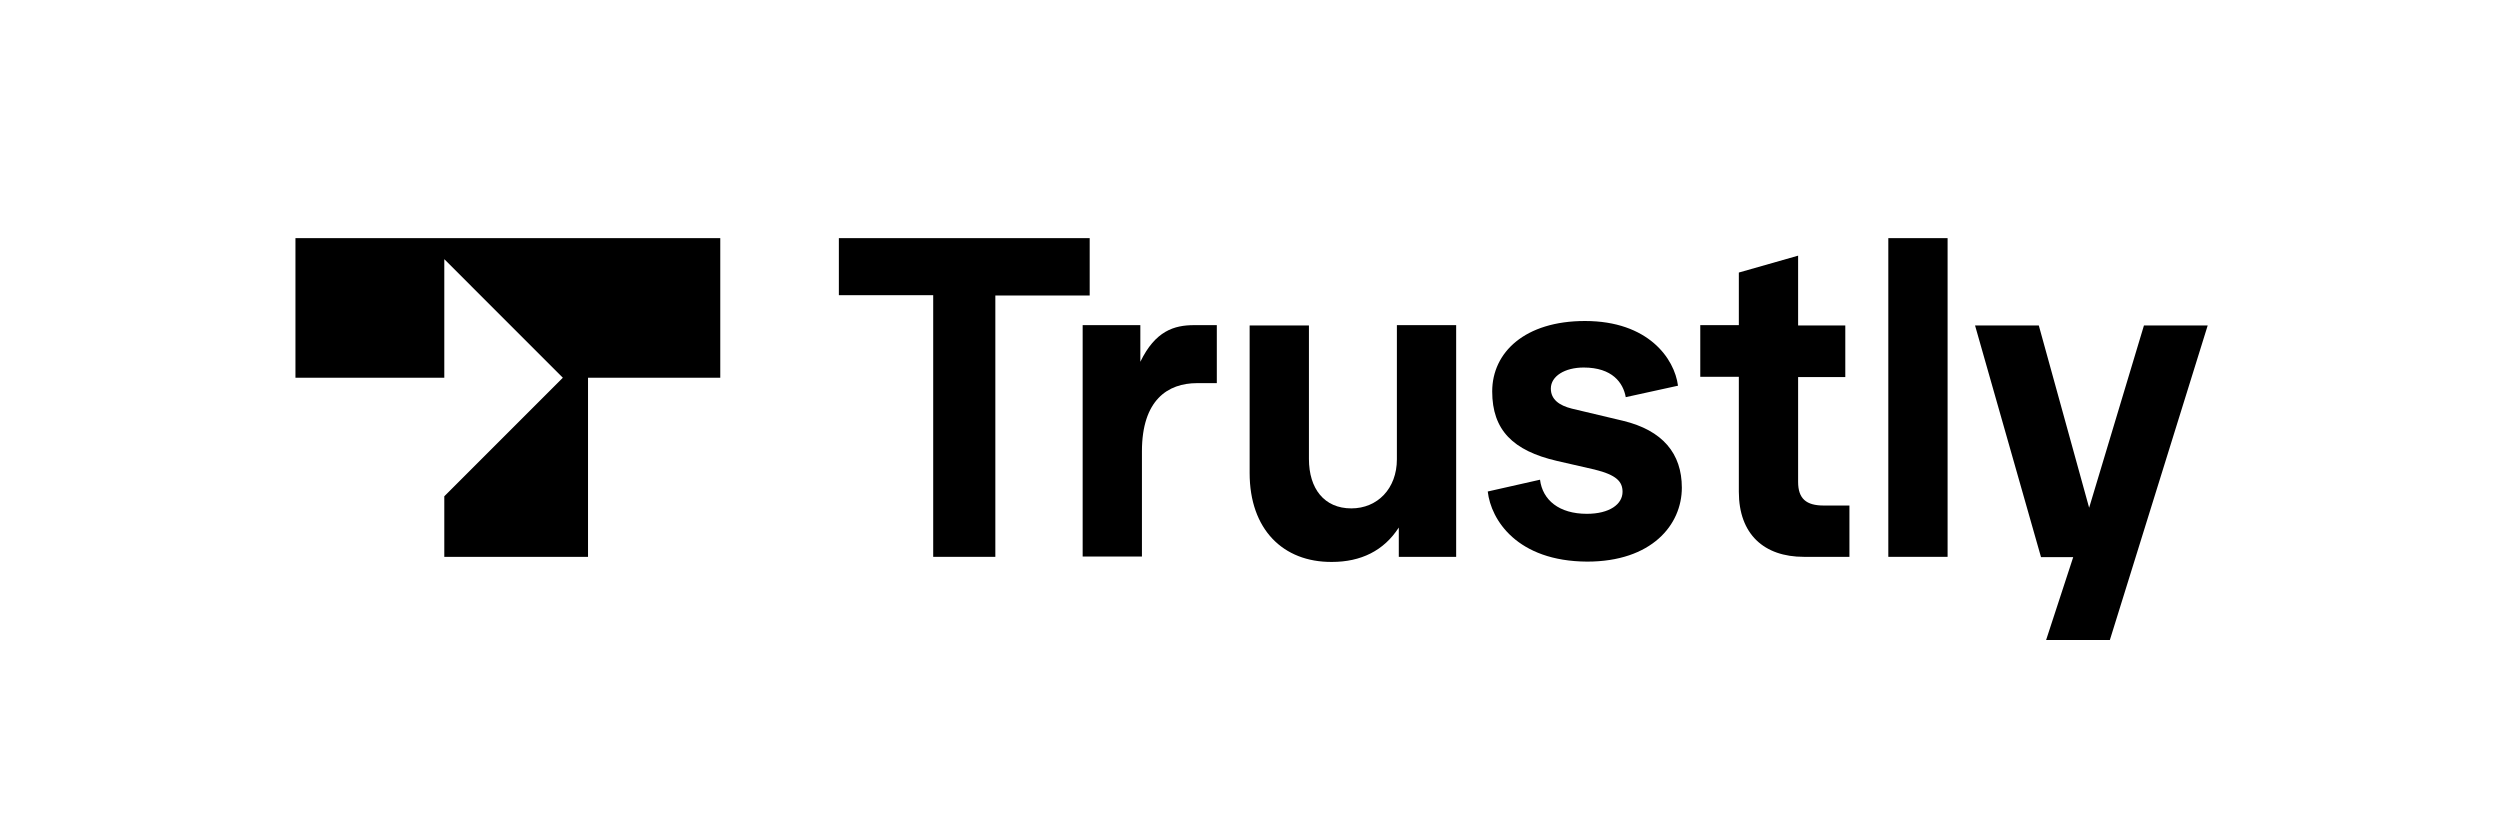
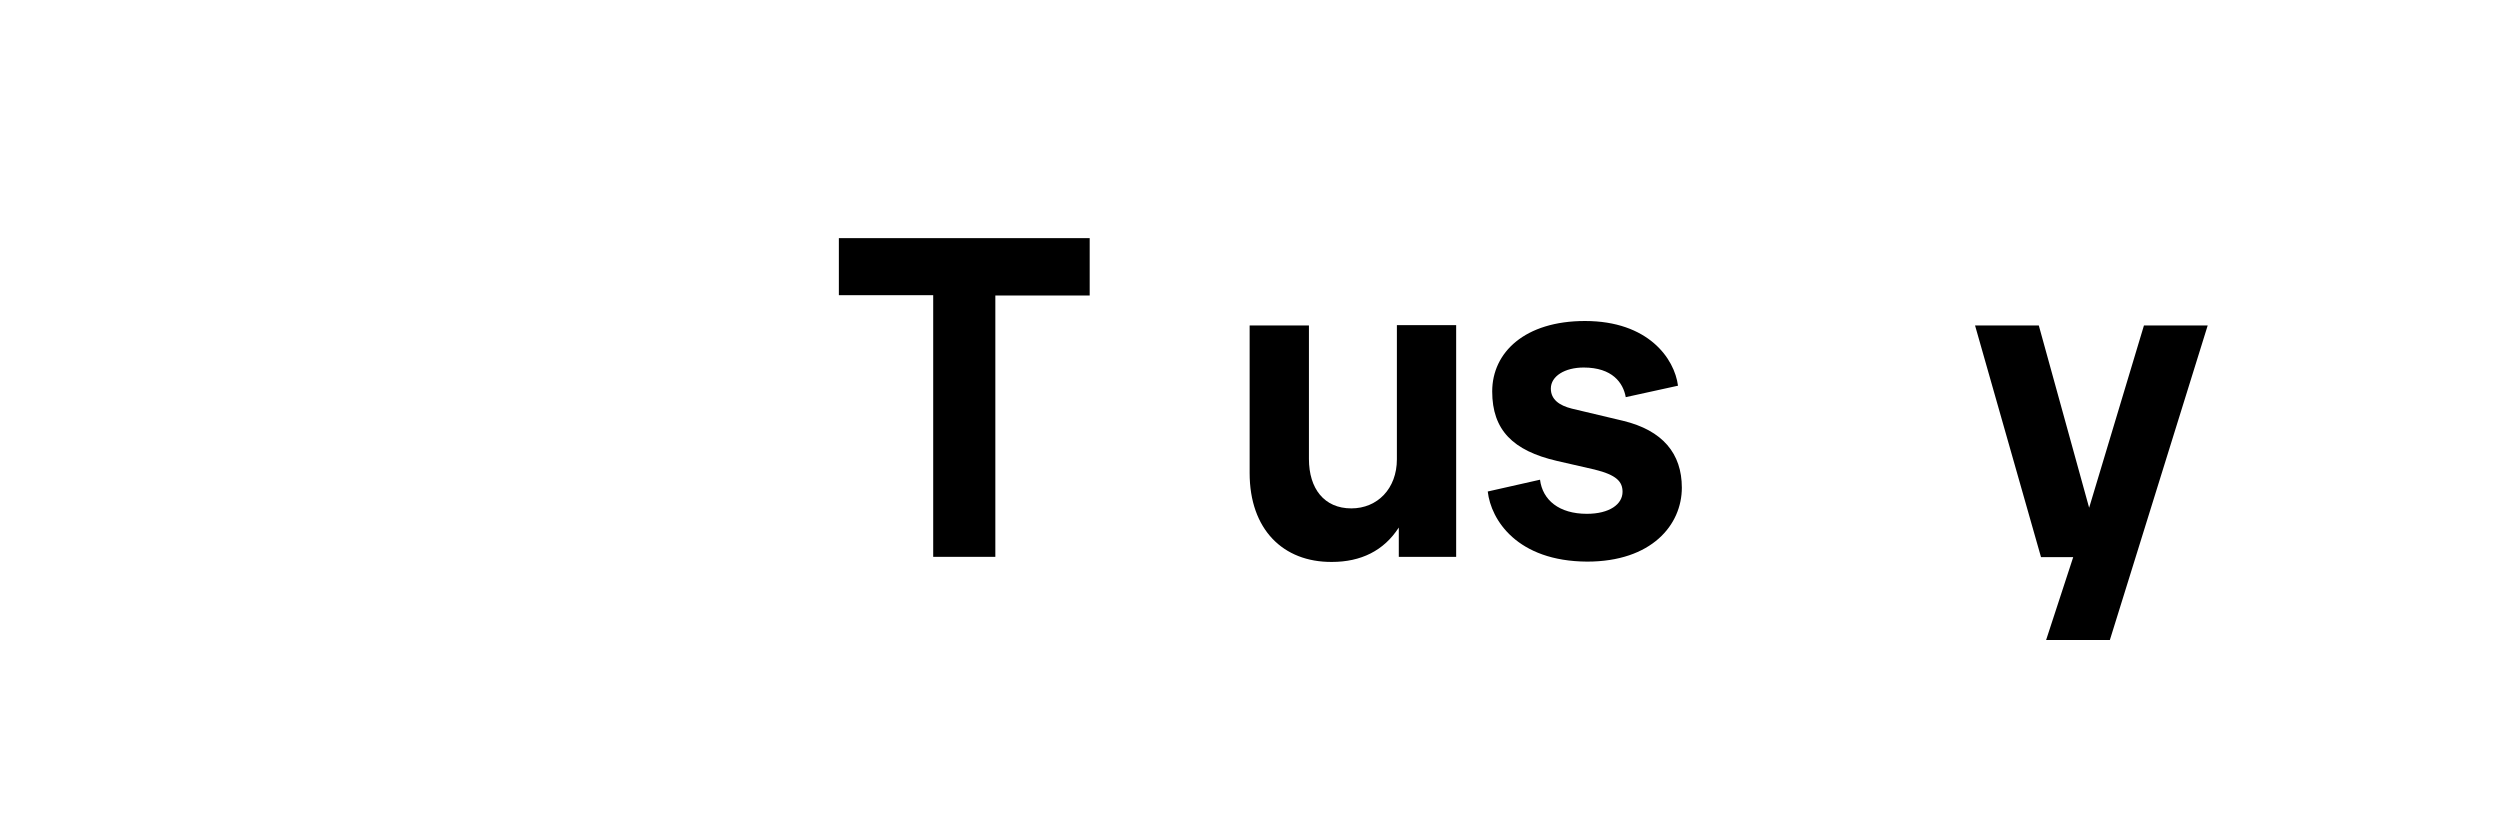
<svg xmlns="http://www.w3.org/2000/svg" width="110" height="36" viewBox="0 0 110 36" fill="none">
  <path d="M41.061 24.501V12.988H36.91V10.478H47.946V13.002H43.795V24.501H41.061Z" fill="black" />
-   <path d="M47.637 24.501V14.306H50.175V15.919C50.834 14.559 51.661 14.306 52.545 14.306H53.54V16.858H52.671C51.381 16.858 50.245 17.602 50.245 19.859V24.487H47.637V24.501Z" fill="black" />
  <path d="M54.984 20.813V14.32H57.593V20.196C57.593 21.5 58.266 22.369 59.458 22.369C60.607 22.369 61.463 21.5 61.463 20.21V14.306H64.071V24.501H61.547V23.211C60.888 24.234 59.878 24.725 58.602 24.725C56.457 24.739 54.984 23.295 54.984 20.813Z" fill="black" />
  <path d="M65.461 21.626L67.761 21.107C67.873 22.005 68.602 22.608 69.822 22.608C70.818 22.608 71.392 22.187 71.392 21.64C71.392 21.191 71.126 20.897 70.159 20.659L68.504 20.28C66.569 19.831 65.657 18.92 65.657 17.223C65.657 15.498 67.102 14.124 69.738 14.124C72.528 14.124 73.678 15.779 73.832 16.971L71.533 17.475C71.421 16.844 70.944 16.171 69.682 16.171C68.854 16.171 68.237 16.55 68.237 17.097C68.237 17.574 68.602 17.84 69.163 17.98L71.406 18.513C73.159 18.934 74.001 19.957 74.001 21.458C74.001 23.099 72.668 24.711 69.836 24.711C66.751 24.697 65.601 22.874 65.461 21.626Z" fill="black" />
-   <path d="M79.37 24.501C77.617 24.501 76.509 23.505 76.509 21.64V16.578H74.812V14.306H76.509V11.992L79.117 11.249V14.32H81.193V16.592H79.117V21.205C79.117 21.948 79.482 22.243 80.239 22.243H81.375V24.501H79.37Z" fill="black" />
-   <path d="M83.086 24.501V10.478H85.694V24.501H83.086Z" fill="black" />
  <path d="M94.334 14.32H97.139L92.834 28.16H90.029L91.221 24.515H89.805L86.902 14.32H89.707L91.922 22.341L94.334 14.32Z" fill="black" />
-   <path d="M13 16.62H19.549V11.403L24.765 16.62L19.549 21.836V24.501H25.873V16.62H31.692V10.478H13V16.62Z" fill="black" />
</svg>